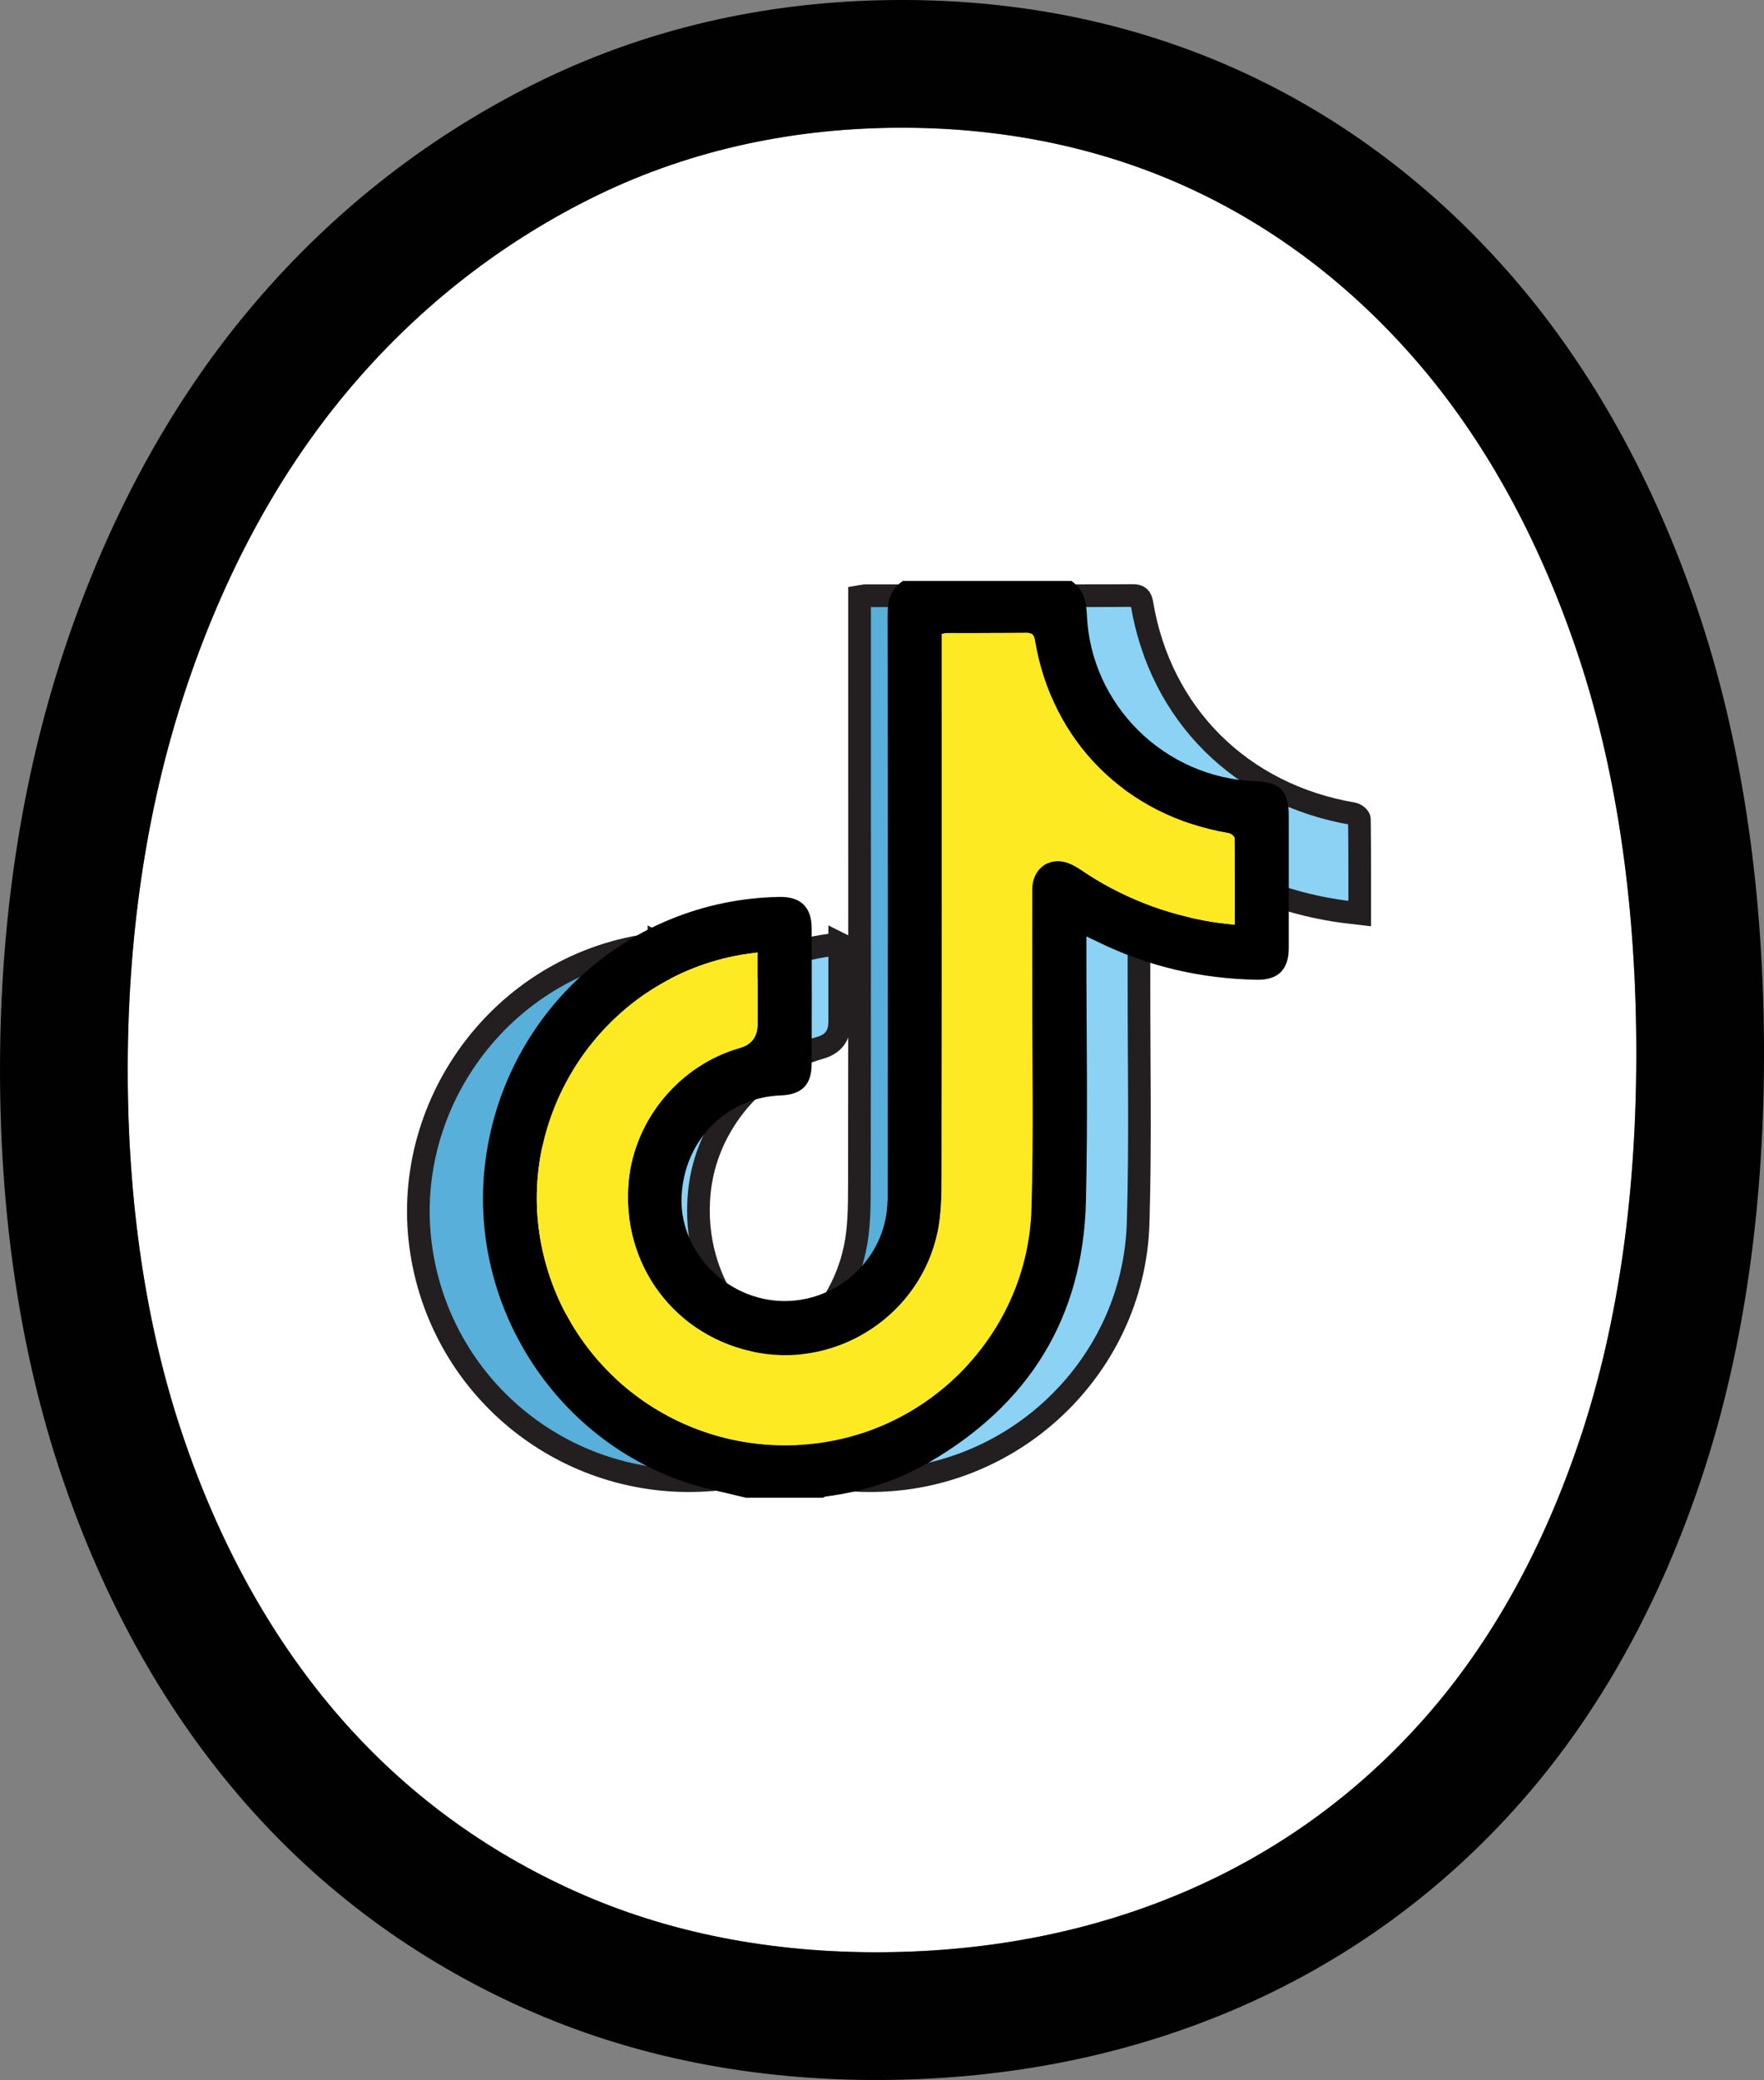
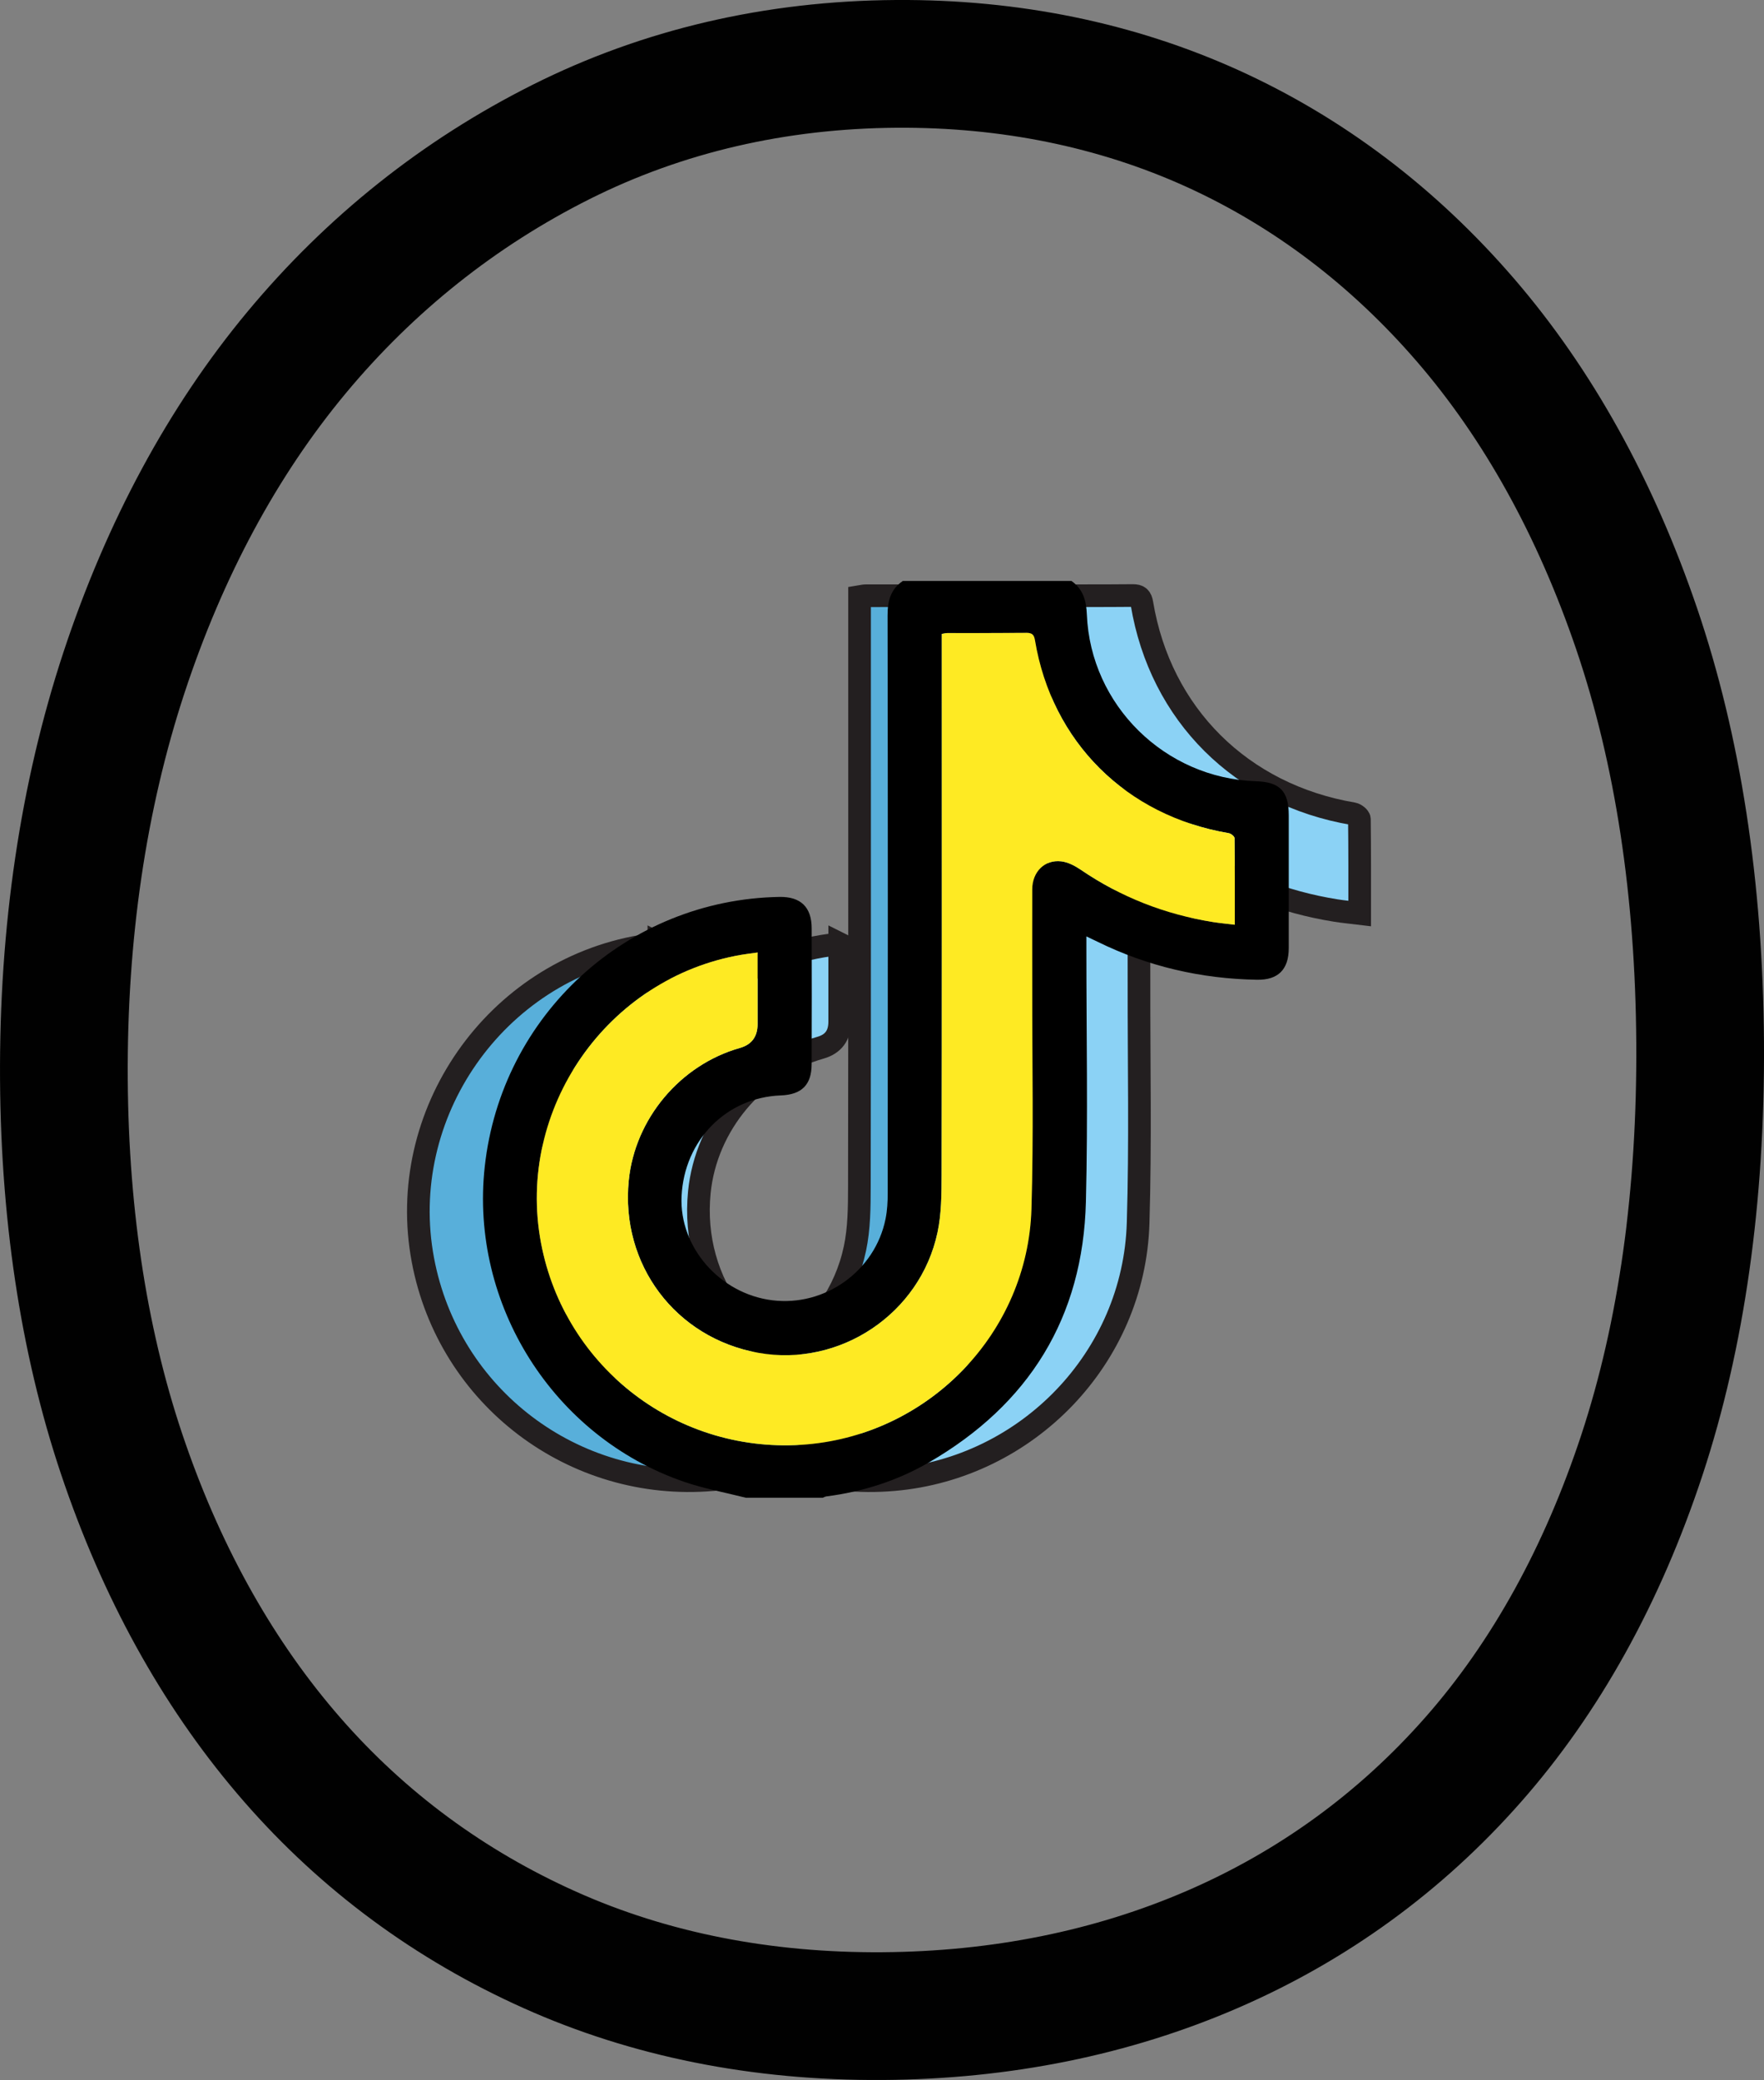
<svg xmlns="http://www.w3.org/2000/svg" id="Layer_2" data-name="Layer 2" viewBox="0 0 848.67 1000.41">
  <rect x="0" y="0" width="848.67" height="1000.41" fill="#808080" stroke="none" />
  <defs>
    <style> .cls-1 { fill: #58afda; } .cls-1, .cls-2 { stroke: #231f20; stroke-width: 10.9px; } .cls-3 { fill: #010101; } .cls-3, .cls-4, .cls-5, .cls-6 { stroke-width: 0px; } .cls-5 { fill: #fff; } .cls-6 { fill: #feea23; } .cls-2 { fill: #8bd2f5; } </style>
  </defs>
  <g id="Layer_1-2" data-name="Layer 1">
    <g>
-       <path class="cls-5" d="m787.22,501.56c.45,70.54-8.45,133.98-26.44,188.56-17.76,53.82-43.04,99.57-75.14,135.97-31.88,36.2-70.43,64.23-114.59,83.33-44.52,19.26-93.89,29.2-146.73,29.54-53.79.34-103.33-9.47-147.28-29.18-43.95-19.68-82.07-47.8-113.29-83.6-31.62-36.22-56.68-80.58-74.49-131.89-18.03-51.73-27.39-110.71-27.8-175.3-.42-66.91,8.77-129.43,27.34-185.81,18.42-55.85,44.5-104.29,77.5-143.97,32.74-39.36,72.23-70.8,117.36-93.45,44.71-22.43,94.46-33.97,147.87-34.32,50.02-.31,96.77,9.2,138.92,28.26,42.11,19.09,79.61,47.51,111.47,84.48,32.19,37.34,57.9,83.83,76.42,138.18,18.71,55.03,28.43,118.68,28.88,189.2Z" />
      <path class="cls-3" d="m848.66,501.17c-.5-77.13-11.31-147.31-32.16-208.6-21.06-61.85-50.69-115.18-88.04-158.51-37.73-43.77-82.35-77.52-132.67-100.33C545.48,10.98,490.08-.37,431.14,0c-62.93.4-121.82,14.14-175.03,40.84-52.74,26.46-98.85,63.16-137.05,109.07-37.95,45.63-67.76,100.82-88.62,164.03C9.79,376.68-.45,445.8.02,519.39c.46,71.35,10.96,137,31.21,195.08,20.4,58.76,49.41,109.93,86.23,152.1,37.1,42.55,82.35,75.95,134.46,99.28,52.01,23.32,110.14,34.95,172.79,34.55,61.15-.39,118.6-12.03,170.74-34.59,52.53-22.72,98.38-56.06,136.28-99.09,37.62-42.66,67.02-95.59,87.4-157.36,20.08-60.93,30.02-130.97,29.53-208.19Zm-87.88,188.95c-17.76,53.82-43.04,99.57-75.14,135.97-31.88,36.2-70.43,64.23-114.59,83.33-44.52,19.26-93.89,29.2-146.73,29.54-53.79.34-103.33-9.47-147.28-29.18-43.95-19.68-82.07-47.8-113.29-83.6-31.62-36.22-56.68-80.58-74.49-131.89-18.03-51.73-27.39-110.71-27.8-175.3-.42-66.91,8.77-129.43,27.34-185.81,18.42-55.85,44.5-104.29,77.5-143.97,32.74-39.36,72.23-70.8,117.36-93.45,44.71-22.43,94.46-33.97,147.87-34.32,50.02-.31,96.77,9.2,138.92,28.26,42.11,19.09,79.61,47.51,111.47,84.48,32.19,37.34,57.9,83.83,76.42,138.18,18.71,55.03,28.43,118.68,28.88,189.2.45,70.54-8.45,133.98-26.44,188.56Z" />
      <path class="cls-2" d="m403.99,453.9c0,13.09,0,25.31,0,37.53q0,9.87-9.3,12.5c-31.3,8.87-55.01,37.16-58.23,69.47-4.39,44.04,24.56,82.53,67.9,90.27,42.72,7.63,84.86-20.37,93.95-63.13,2.06-9.71,2.12-19.97,2.14-29.98.15-86.32.09-172.65.09-258.97v-24.62c1.24-.2,2.06-.44,2.87-.44,13.85-.03,27.71.03,41.56-.1,2.93-.03,3.94.96,4.42,3.85,8.88,53.36,47.8,91.98,101.58,101.1,1.17.2,3.03,1.68,3.04,2.58.19,14.84.14,29.69.14,45.4-4.11-.5-7.8-.84-11.45-1.42-25.13-4-48.26-13.04-69.33-27.41-3.02-2.06-6.65-3.96-10.19-4.38-8.7-1.03-15.17,5.47-15.21,14.63-.07,17.35.02,34.7,0,52.06-.06,38.49.75,77.01-.42,115.48-1.95,64.65-53.24,117.77-117.61,123.34-67,5.8-127.08-39.68-139.48-105.61-13.21-70.19,34.68-138.94,105.17-150.97,2.55-.44,5.13-.73,8.36-1.18Z" />
      <path class="cls-1" d="m316.99,453.9c0,13.09,0,25.31,0,37.53q0,9.87-9.3,12.5c-31.3,8.87-55.01,37.16-58.23,69.47-4.39,44.04,24.56,82.53,67.9,90.27,42.72,7.63,84.86-20.37,93.95-63.13,2.06-9.71,2.12-19.97,2.14-29.98.15-86.32.09-172.65.09-258.97v-24.62c1.24-.2,2.06-.44,2.87-.44,13.85-.03,27.71.03,41.56-.1,2.93-.03,3.94.96,4.42,3.85,8.88,53.36,47.8,91.98,101.58,101.1,1.17.2,3.03,1.68,3.04,2.58.19,14.84.14,29.69.14,45.4-4.11-.5-7.8-.84-11.45-1.42-25.13-4-48.26-13.04-69.33-27.41-3.02-2.06-6.65-3.96-10.19-4.38-8.7-1.03-15.17,5.47-15.21,14.63-.07,17.35.02,34.7,0,52.06-.06,38.49.75,77.01-.42,115.48-1.95,64.65-53.24,117.77-117.61,123.34-67,5.8-127.08-39.68-139.48-105.61-13.21-70.19,34.68-138.94,105.17-150.97,2.55-.44,5.13-.73,8.36-1.18Z" />
      <g>
        <path class="cls-4" d="m515.47,279.41c5.6,3.96,7.15,9.39,7.42,16.17,1.79,43.65,37.64,78.77,81.37,80.17,11.5.37,15.76,4.76,15.77,16.42.02,21.28.02,42.56,0,63.84-.01,10.3-5.12,15.4-15.3,15.22-26.88-.47-52.46-6.39-76.63-18.25-1.53-.75-3.08-1.48-5.44-2.6,0,2.25,0,3.9,0,5.56-.01,40.68.79,81.39-.23,122.05-1.39,55.77-27.4,97.56-75.58,125.42-15.18,8.78-31.73,14.06-49.19,16.3-.64.08-1.25.43-1.87.66h-36.95c-9.95-2.53-20.14-4.37-29.81-7.7-62.9-21.67-103.04-85.34-95.83-151.45,7.96-73.07,68.62-128.59,141.83-129.83,10.18-.17,15.45,4.91,15.47,15.09.04,21.81.09,43.63-.02,65.44-.05,9.92-4.84,14.57-14.84,14.94-26.2.97-46.47,21.57-47.74,48.51-1.15,24.43,18.36,46.84,43.55,50.01,25.4,3.2,49.56-14.04,54.6-39.17.81-4.03,1.03-8.23,1.03-12.36.06-92.61.1-185.22-.07-277.83-.01-6.94,1.44-12.57,7.32-16.59h81.12Zm-151,178.71c-2.96.41-5.33.68-7.67,1.08-64.7,11.04-108.65,74.14-96.53,138.56,11.39,60.51,66.53,102.25,128.02,96.93,59.08-5.11,106.15-53.87,107.94-113.21,1.07-35.3.33-70.66.38-105.99.02-15.93-.07-31.85,0-47.78.04-8.41,5.98-14.37,13.96-13.43,3.24.38,6.58,2.13,9.35,4.02,19.34,13.19,40.56,21.48,63.63,25.16,3.35.53,6.74.84,10.51,1.3,0-14.42.05-28.04-.12-41.67-.01-.83-1.72-2.19-2.79-2.37-49.36-8.37-85.09-43.82-93.23-92.79-.44-2.66-1.37-3.56-4.06-3.54-12.71.13-25.43.06-38.14.09-.75,0-1.5.23-2.64.41v22.6c0,79.23.06,158.46-.08,237.7-.02,9.19-.07,18.6-1.96,27.52-8.34,39.25-47.02,64.95-86.23,57.94-39.78-7.1-66.35-42.42-62.32-82.85,2.95-29.66,24.72-55.62,53.44-63.76q8.54-2.42,8.54-11.48c0-11.22,0-22.44,0-34.45Z" />
        <path class="cls-6" d="m364.48,458.12c0,12.01,0,23.23,0,34.45q0,9.06-8.54,11.48c-28.73,8.14-50.49,34.1-53.44,63.76-4.03,40.43,22.54,75.75,62.32,82.85,39.21,7,77.89-18.69,86.23-57.94,1.89-8.91,1.94-18.33,1.96-27.52.14-79.23.08-158.46.08-237.7v-22.6c1.14-.18,1.89-.41,2.64-.41,12.71-.03,25.43.03,38.14-.09,2.69-.03,3.62.88,4.06,3.54,8.15,48.97,43.87,84.42,93.23,92.79,1.07.18,2.78,1.54,2.79,2.37.17,13.62.12,27.25.12,41.67-3.77-.46-7.16-.77-10.51-1.3-23.07-3.68-44.29-11.97-63.63-25.16-2.77-1.89-6.11-3.64-9.35-4.02-7.98-.94-13.93,5.02-13.96,13.43-.07,15.93.02,31.85,0,47.78-.05,35.33.68,70.69-.38,105.99-1.79,59.34-48.86,108.09-107.94,113.21-61.5,5.32-116.63-36.42-128.02-96.93-12.13-64.42,31.83-127.53,96.53-138.56,2.34-.4,4.71-.67,7.67-1.08Z" />
      </g>
    </g>
  </g>
</svg>